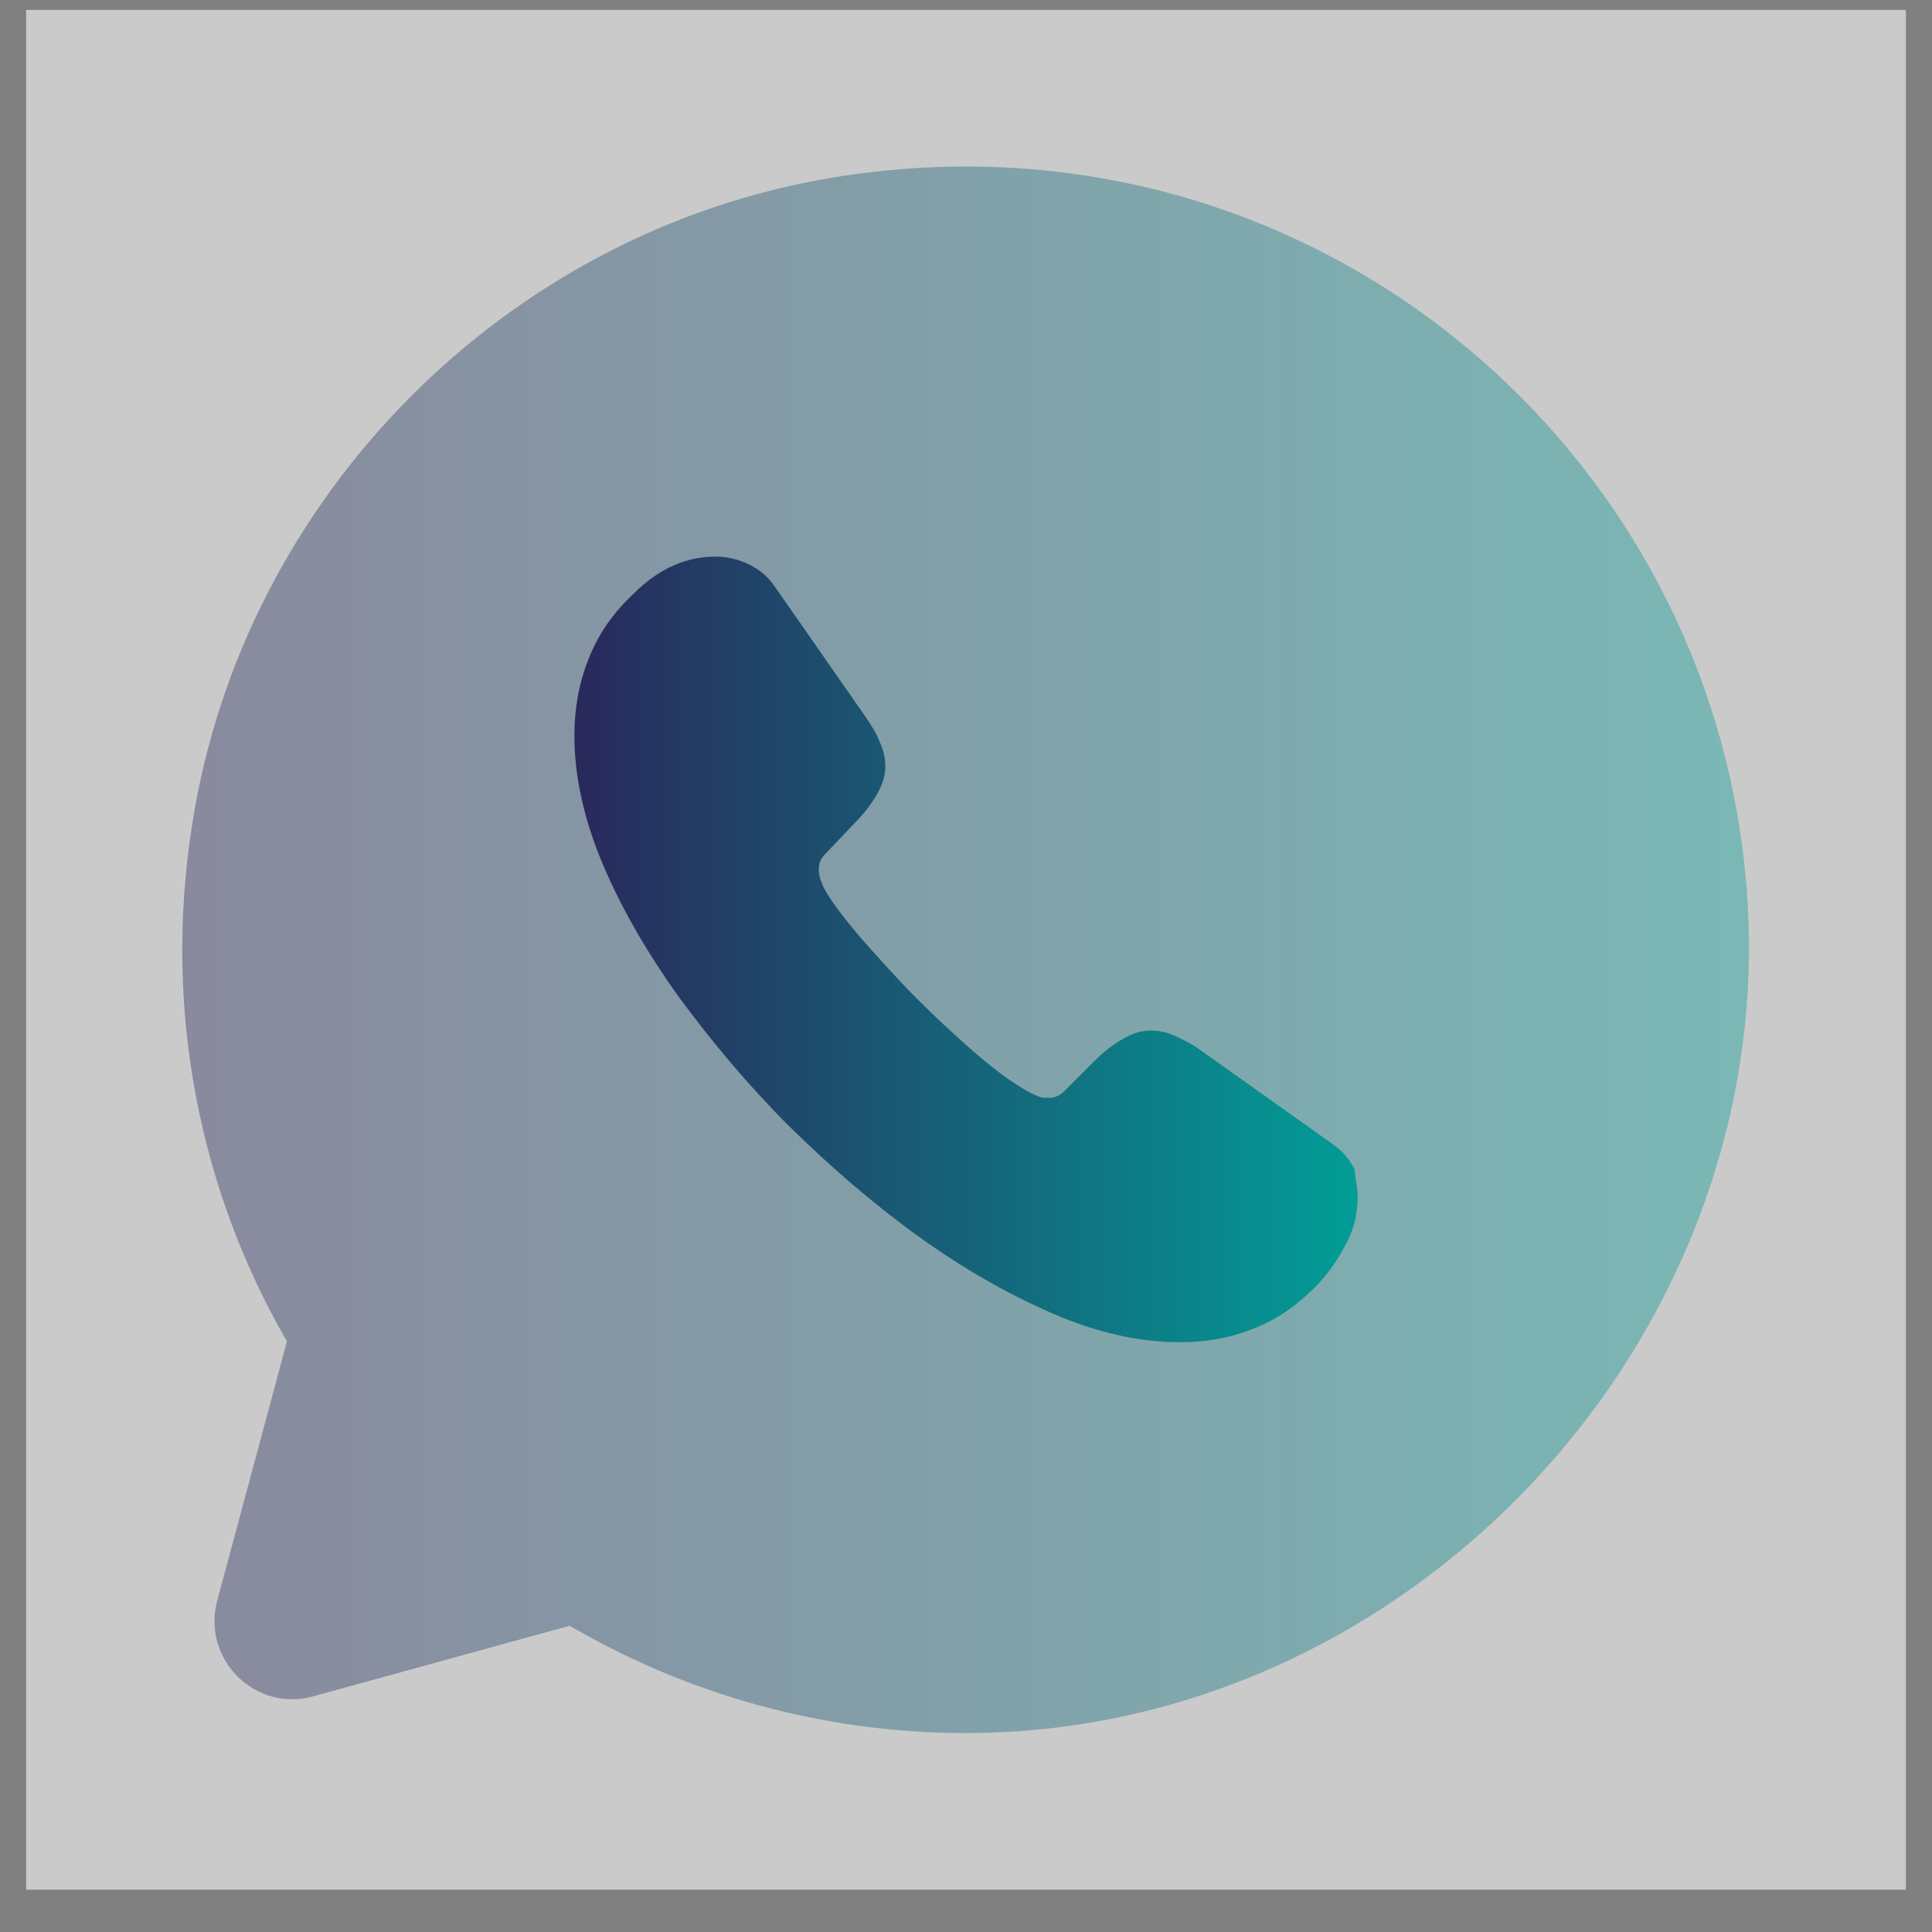
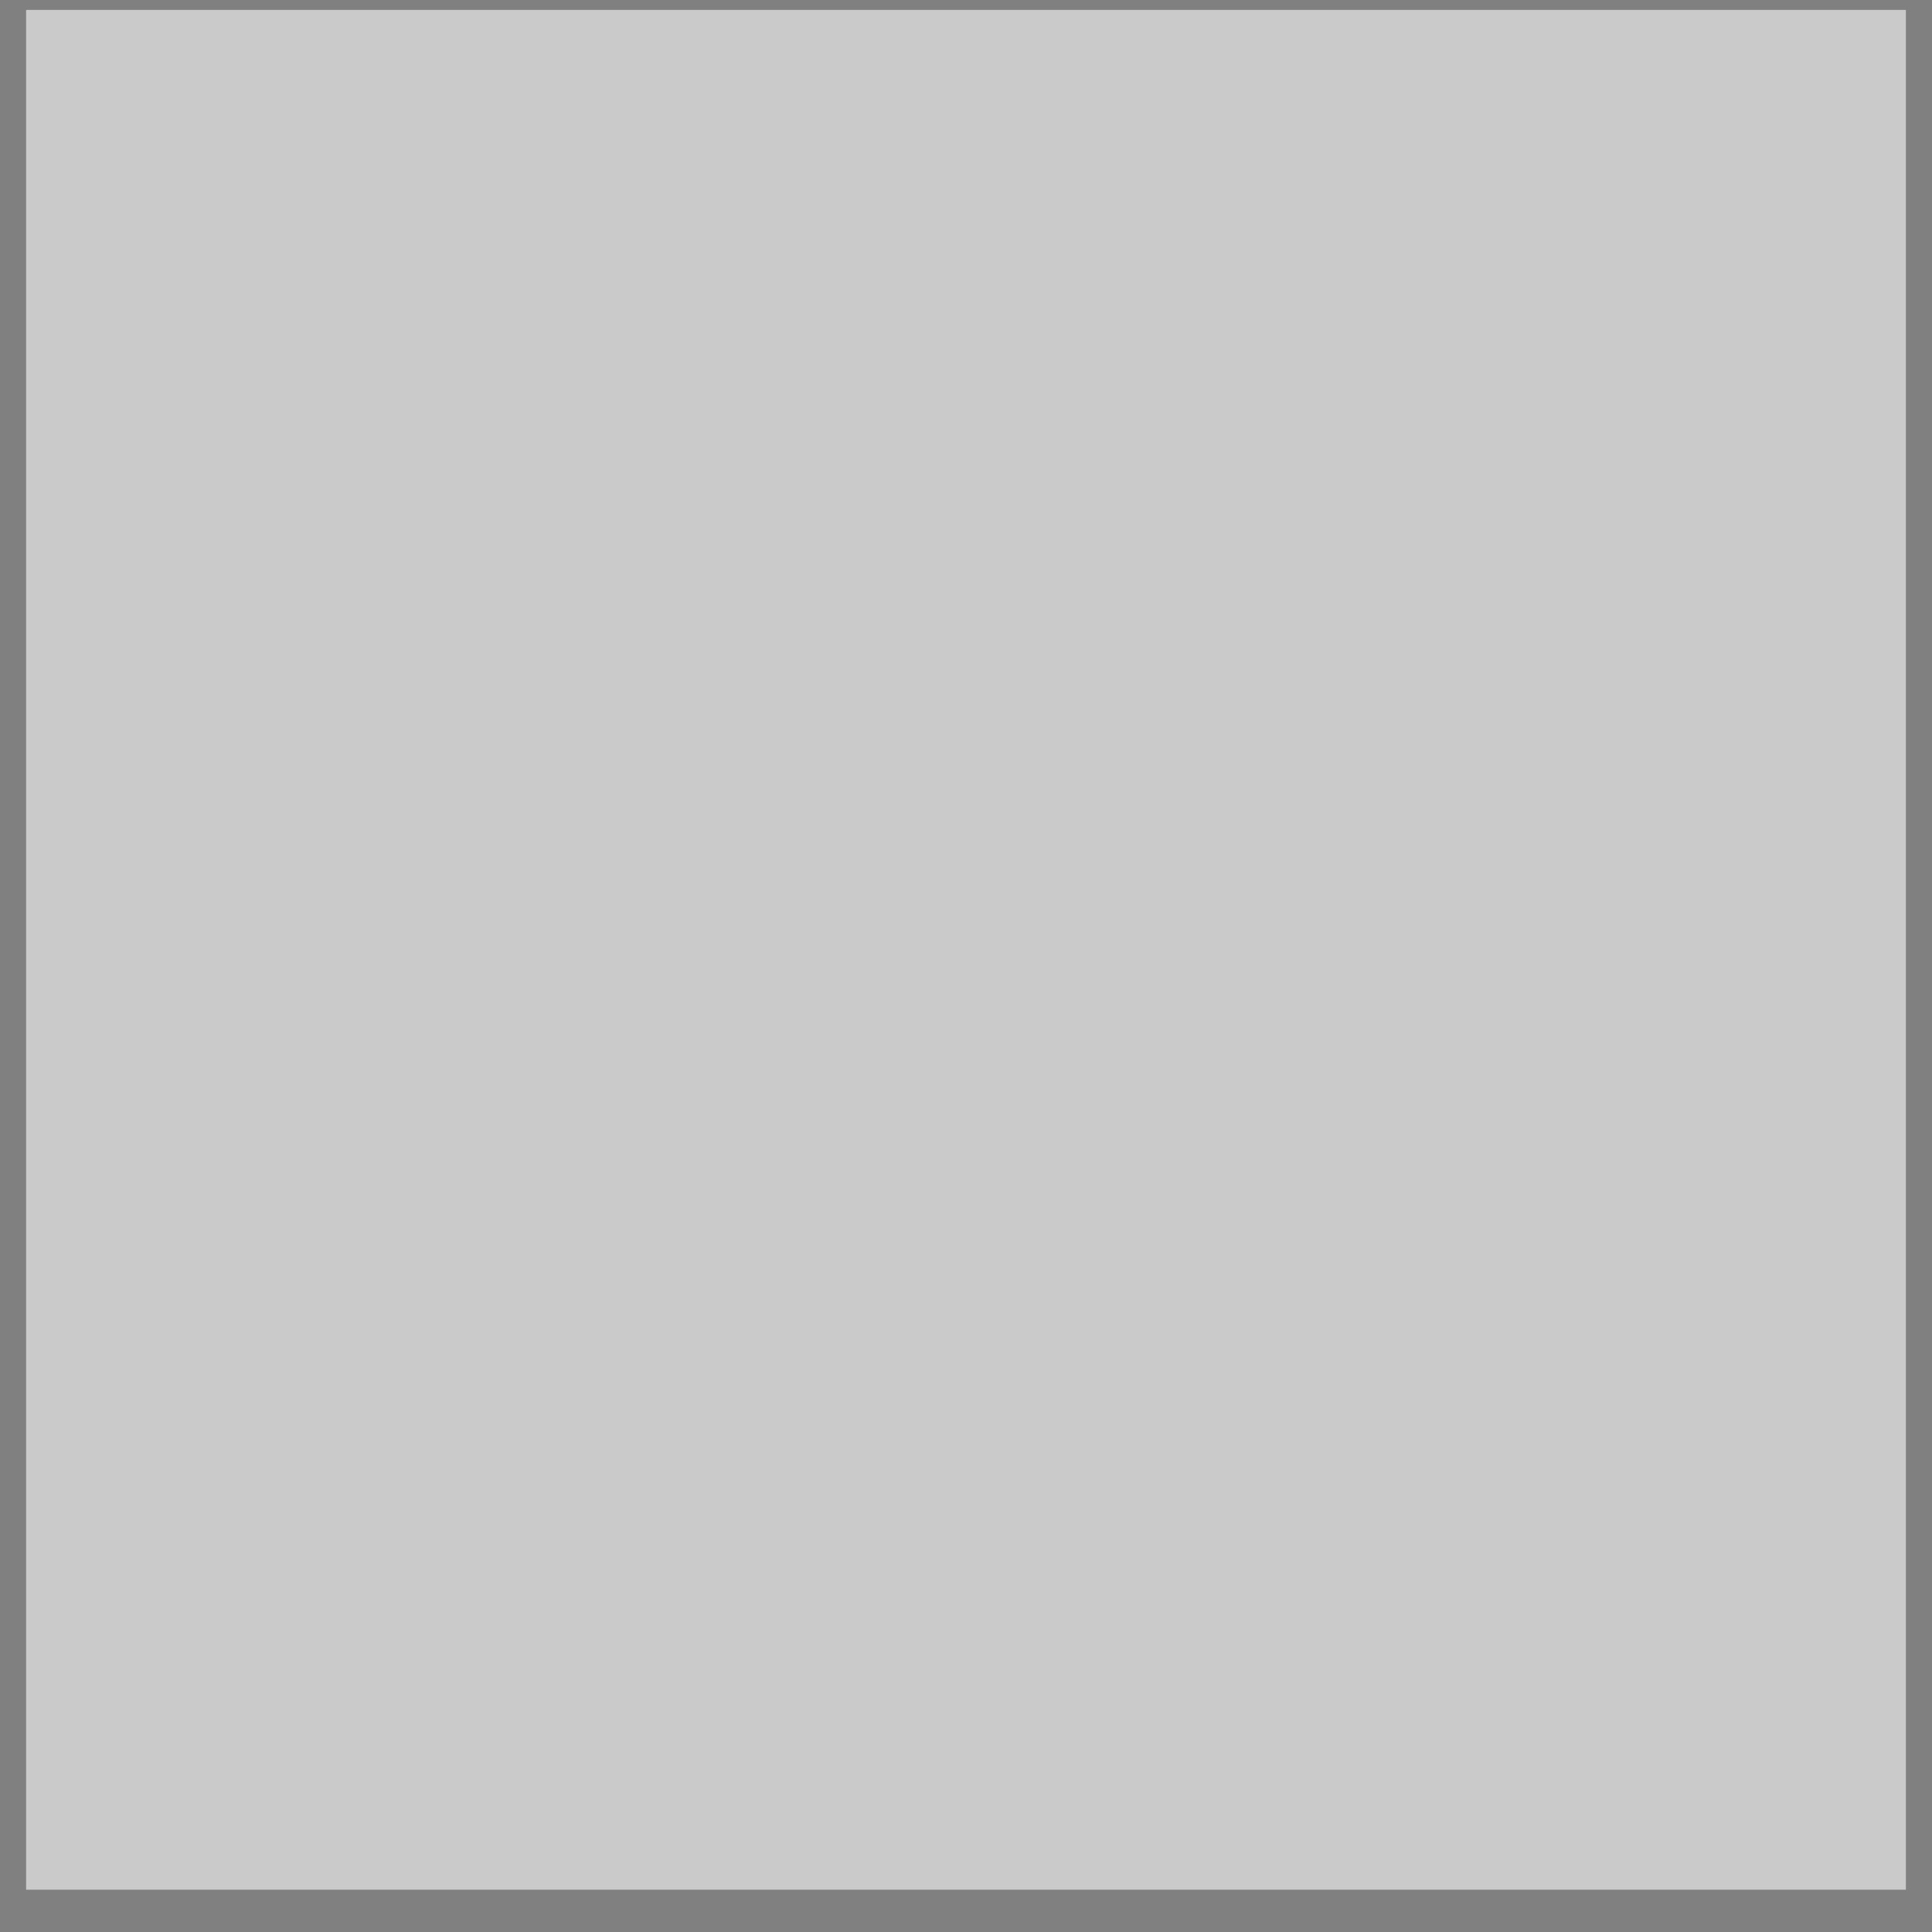
<svg xmlns="http://www.w3.org/2000/svg" width="37" height="37" viewBox="0 0 37 37" fill="none">
  <rect x="0" y="0" width="37" height="37" fill="#808080" stroke="none" />
  <path opacity="0.58" d="M36.5 0.19H0.5V36.19H36.5V0.19Z" fill="white" />
-   <path opacity="0.4" d="M10.91 31.135C13.145 32.44 15.74 33.19 18.5 33.19C26.945 33.19 33.965 25.735 33.47 17.305C32.96 8.605 25.055 1.9 15.95 3.4C9.68 4.435 4.655 9.52 3.68 15.79C3.11 19.42 3.86 22.855 5.495 25.69L4.16 30.655C3.86 31.78 4.895 32.8 6.005 32.485L10.91 31.135Z" fill="url(#paint0_linear_615_1294)" />
-   <path d="M26 22.945C26 23.215 25.94 23.5 25.805 23.77C25.67 24.04 25.505 24.295 25.295 24.535C24.92 24.94 24.515 25.24 24.065 25.42C23.615 25.615 23.12 25.705 22.595 25.705C21.83 25.705 21.005 25.525 20.15 25.15C19.28 24.775 18.425 24.28 17.57 23.665C16.7 23.035 15.89 22.33 15.11 21.565C14.33 20.785 13.64 19.96 13.01 19.105C12.395 18.25 11.9 17.395 11.54 16.54C11.18 15.685 11 14.86 11 14.08C11 13.57 11.09 13.075 11.27 12.625C11.45 12.16 11.735 11.74 12.14 11.365C12.62 10.885 13.145 10.66 13.7 10.66C13.91 10.66 14.12 10.705 14.315 10.795C14.51 10.885 14.69 11.02 14.825 11.215L16.55 13.69C16.685 13.885 16.79 14.05 16.85 14.215C16.925 14.38 16.955 14.53 16.955 14.68C16.955 14.86 16.895 15.04 16.79 15.22C16.685 15.4 16.55 15.58 16.37 15.76L15.8 16.36C15.71 16.45 15.68 16.54 15.68 16.66C15.68 16.72 15.695 16.78 15.71 16.84C15.74 16.9 15.755 16.945 15.77 16.99C15.905 17.245 16.145 17.56 16.475 17.95C16.82 18.34 17.18 18.745 17.57 19.135C17.975 19.54 18.365 19.9 18.77 20.245C19.16 20.575 19.49 20.8 19.745 20.935C19.79 20.95 19.835 20.98 19.88 20.995C19.94 21.025 20 21.025 20.075 21.025C20.21 21.025 20.3 20.98 20.39 20.89L20.96 20.32C21.155 20.125 21.335 19.99 21.5 19.9C21.68 19.795 21.845 19.735 22.04 19.735C22.19 19.735 22.34 19.765 22.505 19.84C22.67 19.915 22.85 20.005 23.03 20.14L25.52 21.91C25.715 22.045 25.85 22.21 25.94 22.39C25.955 22.555 26 22.735 26 22.945Z" fill="url(#paint1_linear_615_1294)" />
  <defs>
    <linearGradient id="paint0_linear_615_1294" x1="3.501" y1="18.198" x2="33.489" y2="18.198" gradientUnits="userSpaceOnUse">
      <stop stop-color="#29295B" />
      <stop offset="1" stop-color="#029D96" />
    </linearGradient>
    <linearGradient id="paint1_linear_615_1294" x1="11.005" y1="18.187" x2="25.997" y2="18.187" gradientUnits="userSpaceOnUse">
      <stop stop-color="#29295B" />
      <stop offset="1" stop-color="#029D96" />
    </linearGradient>
  </defs>
</svg>